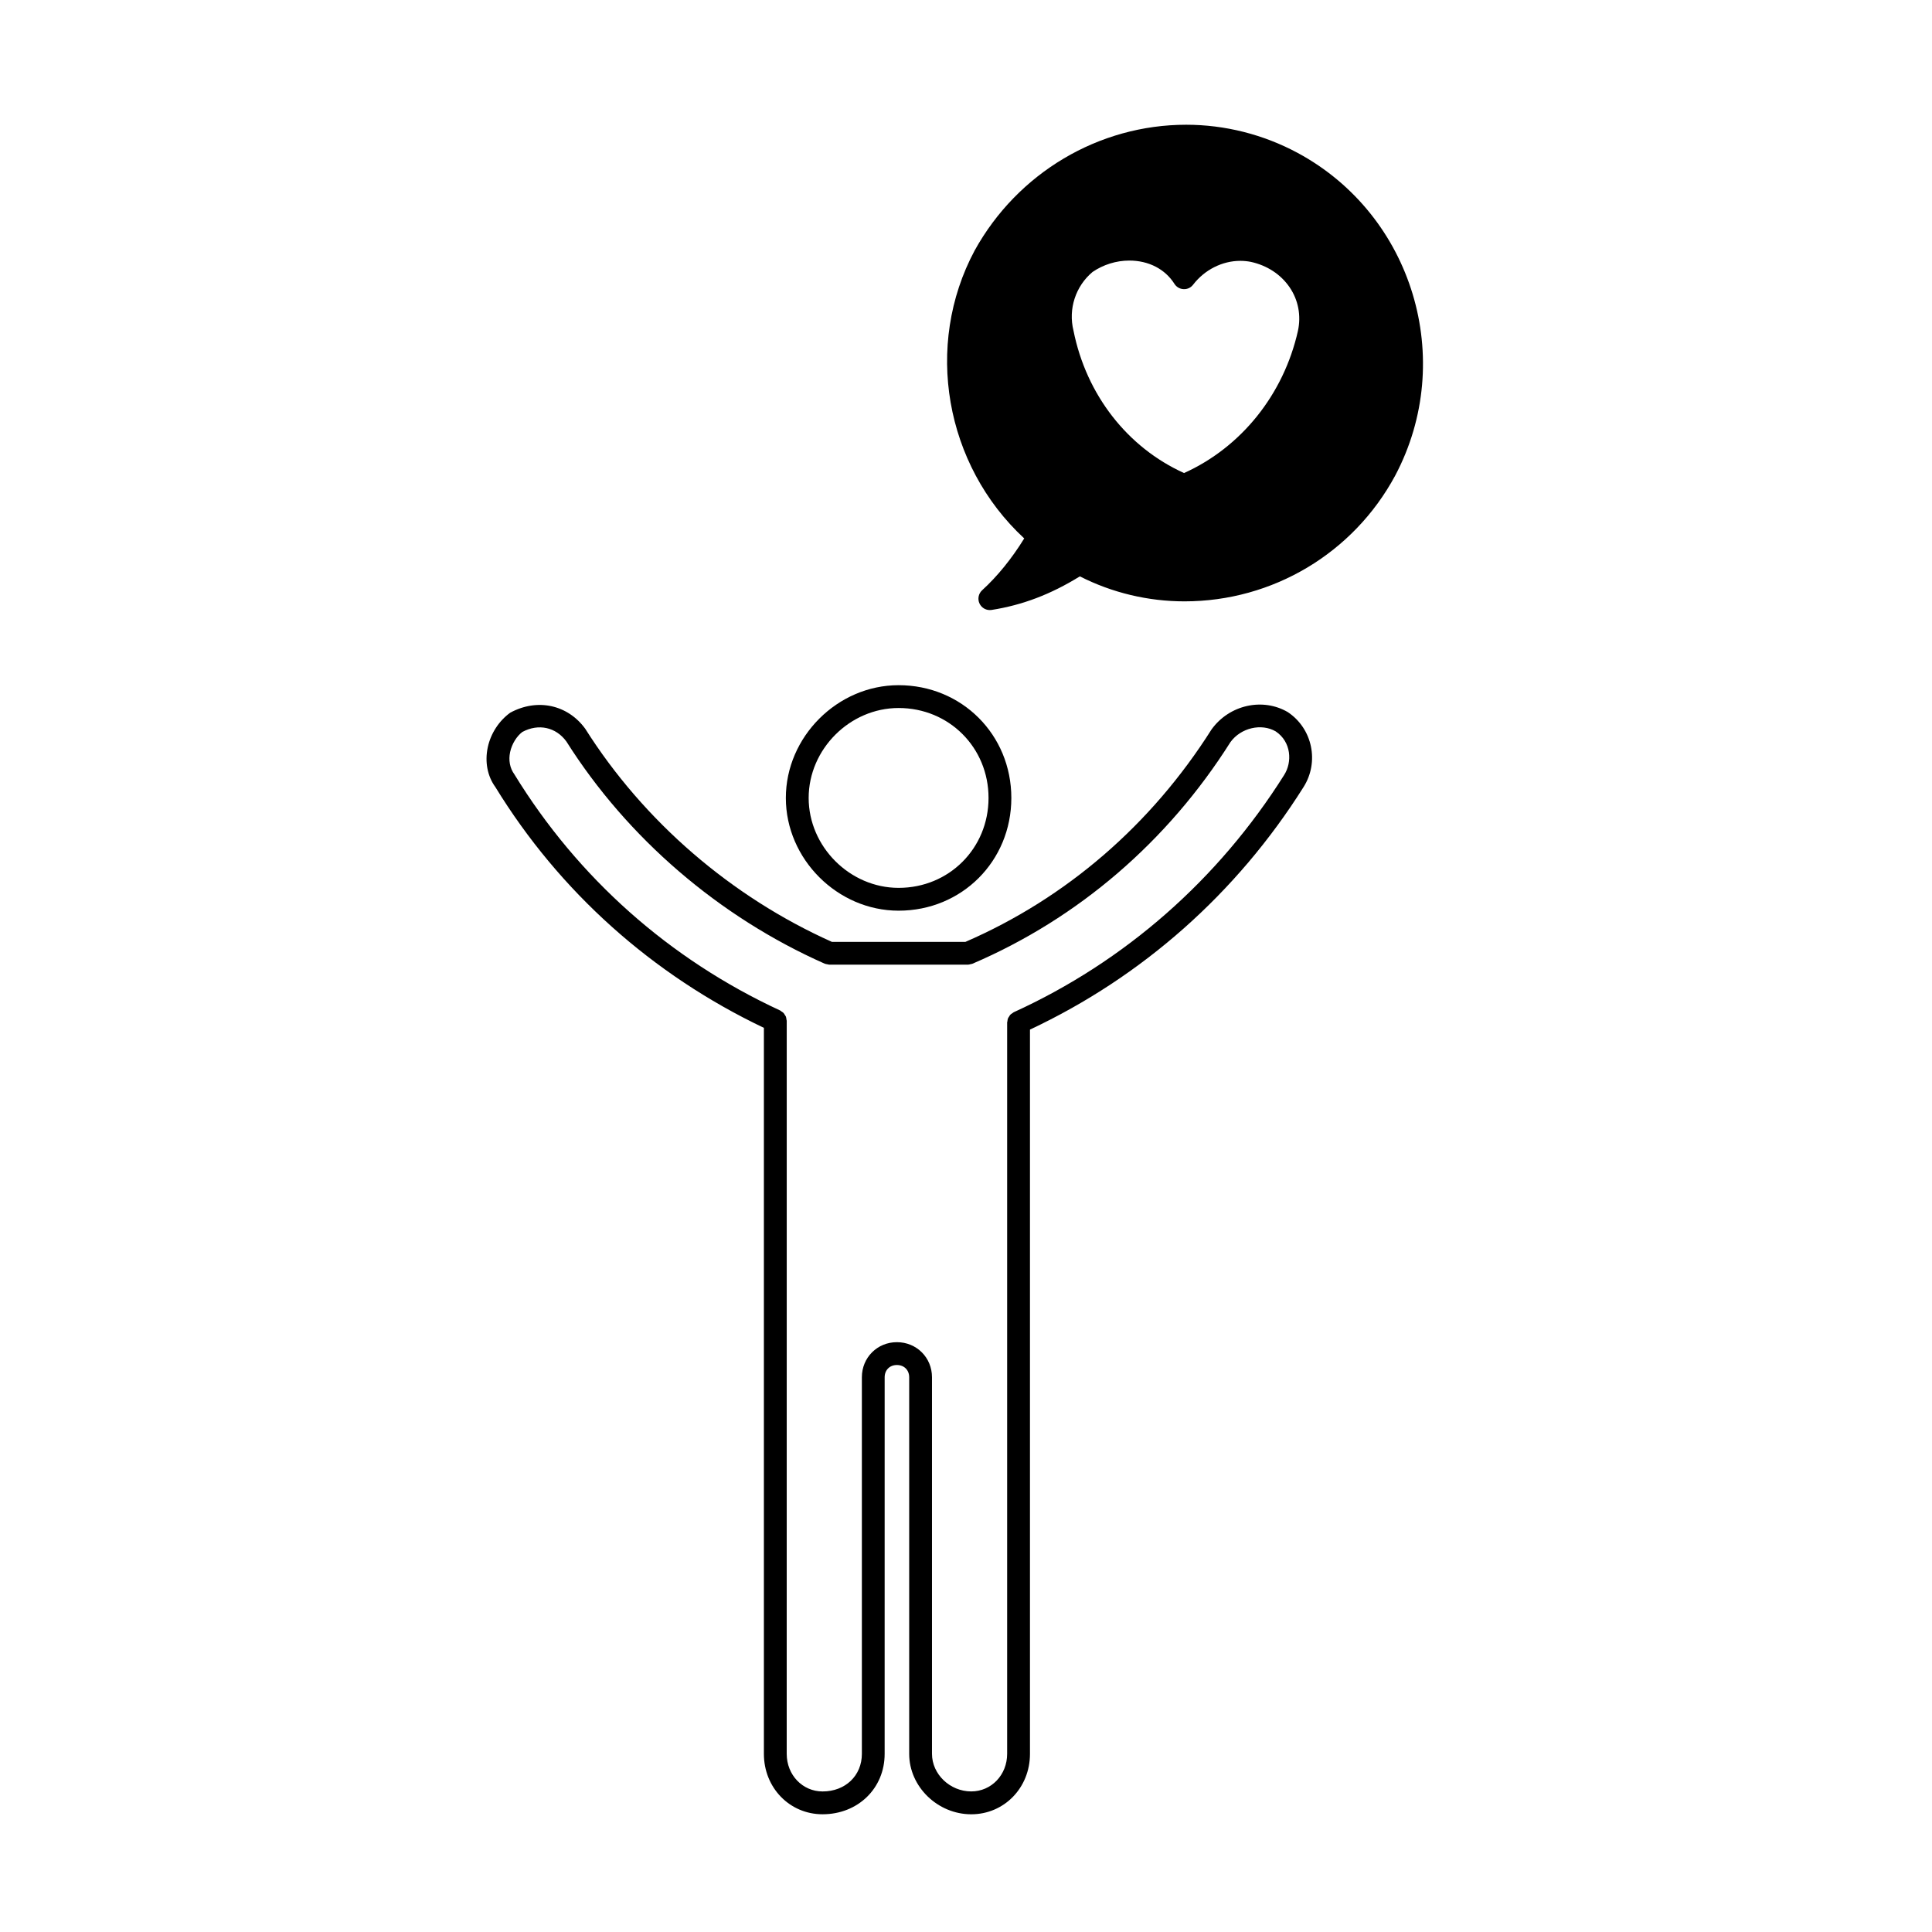
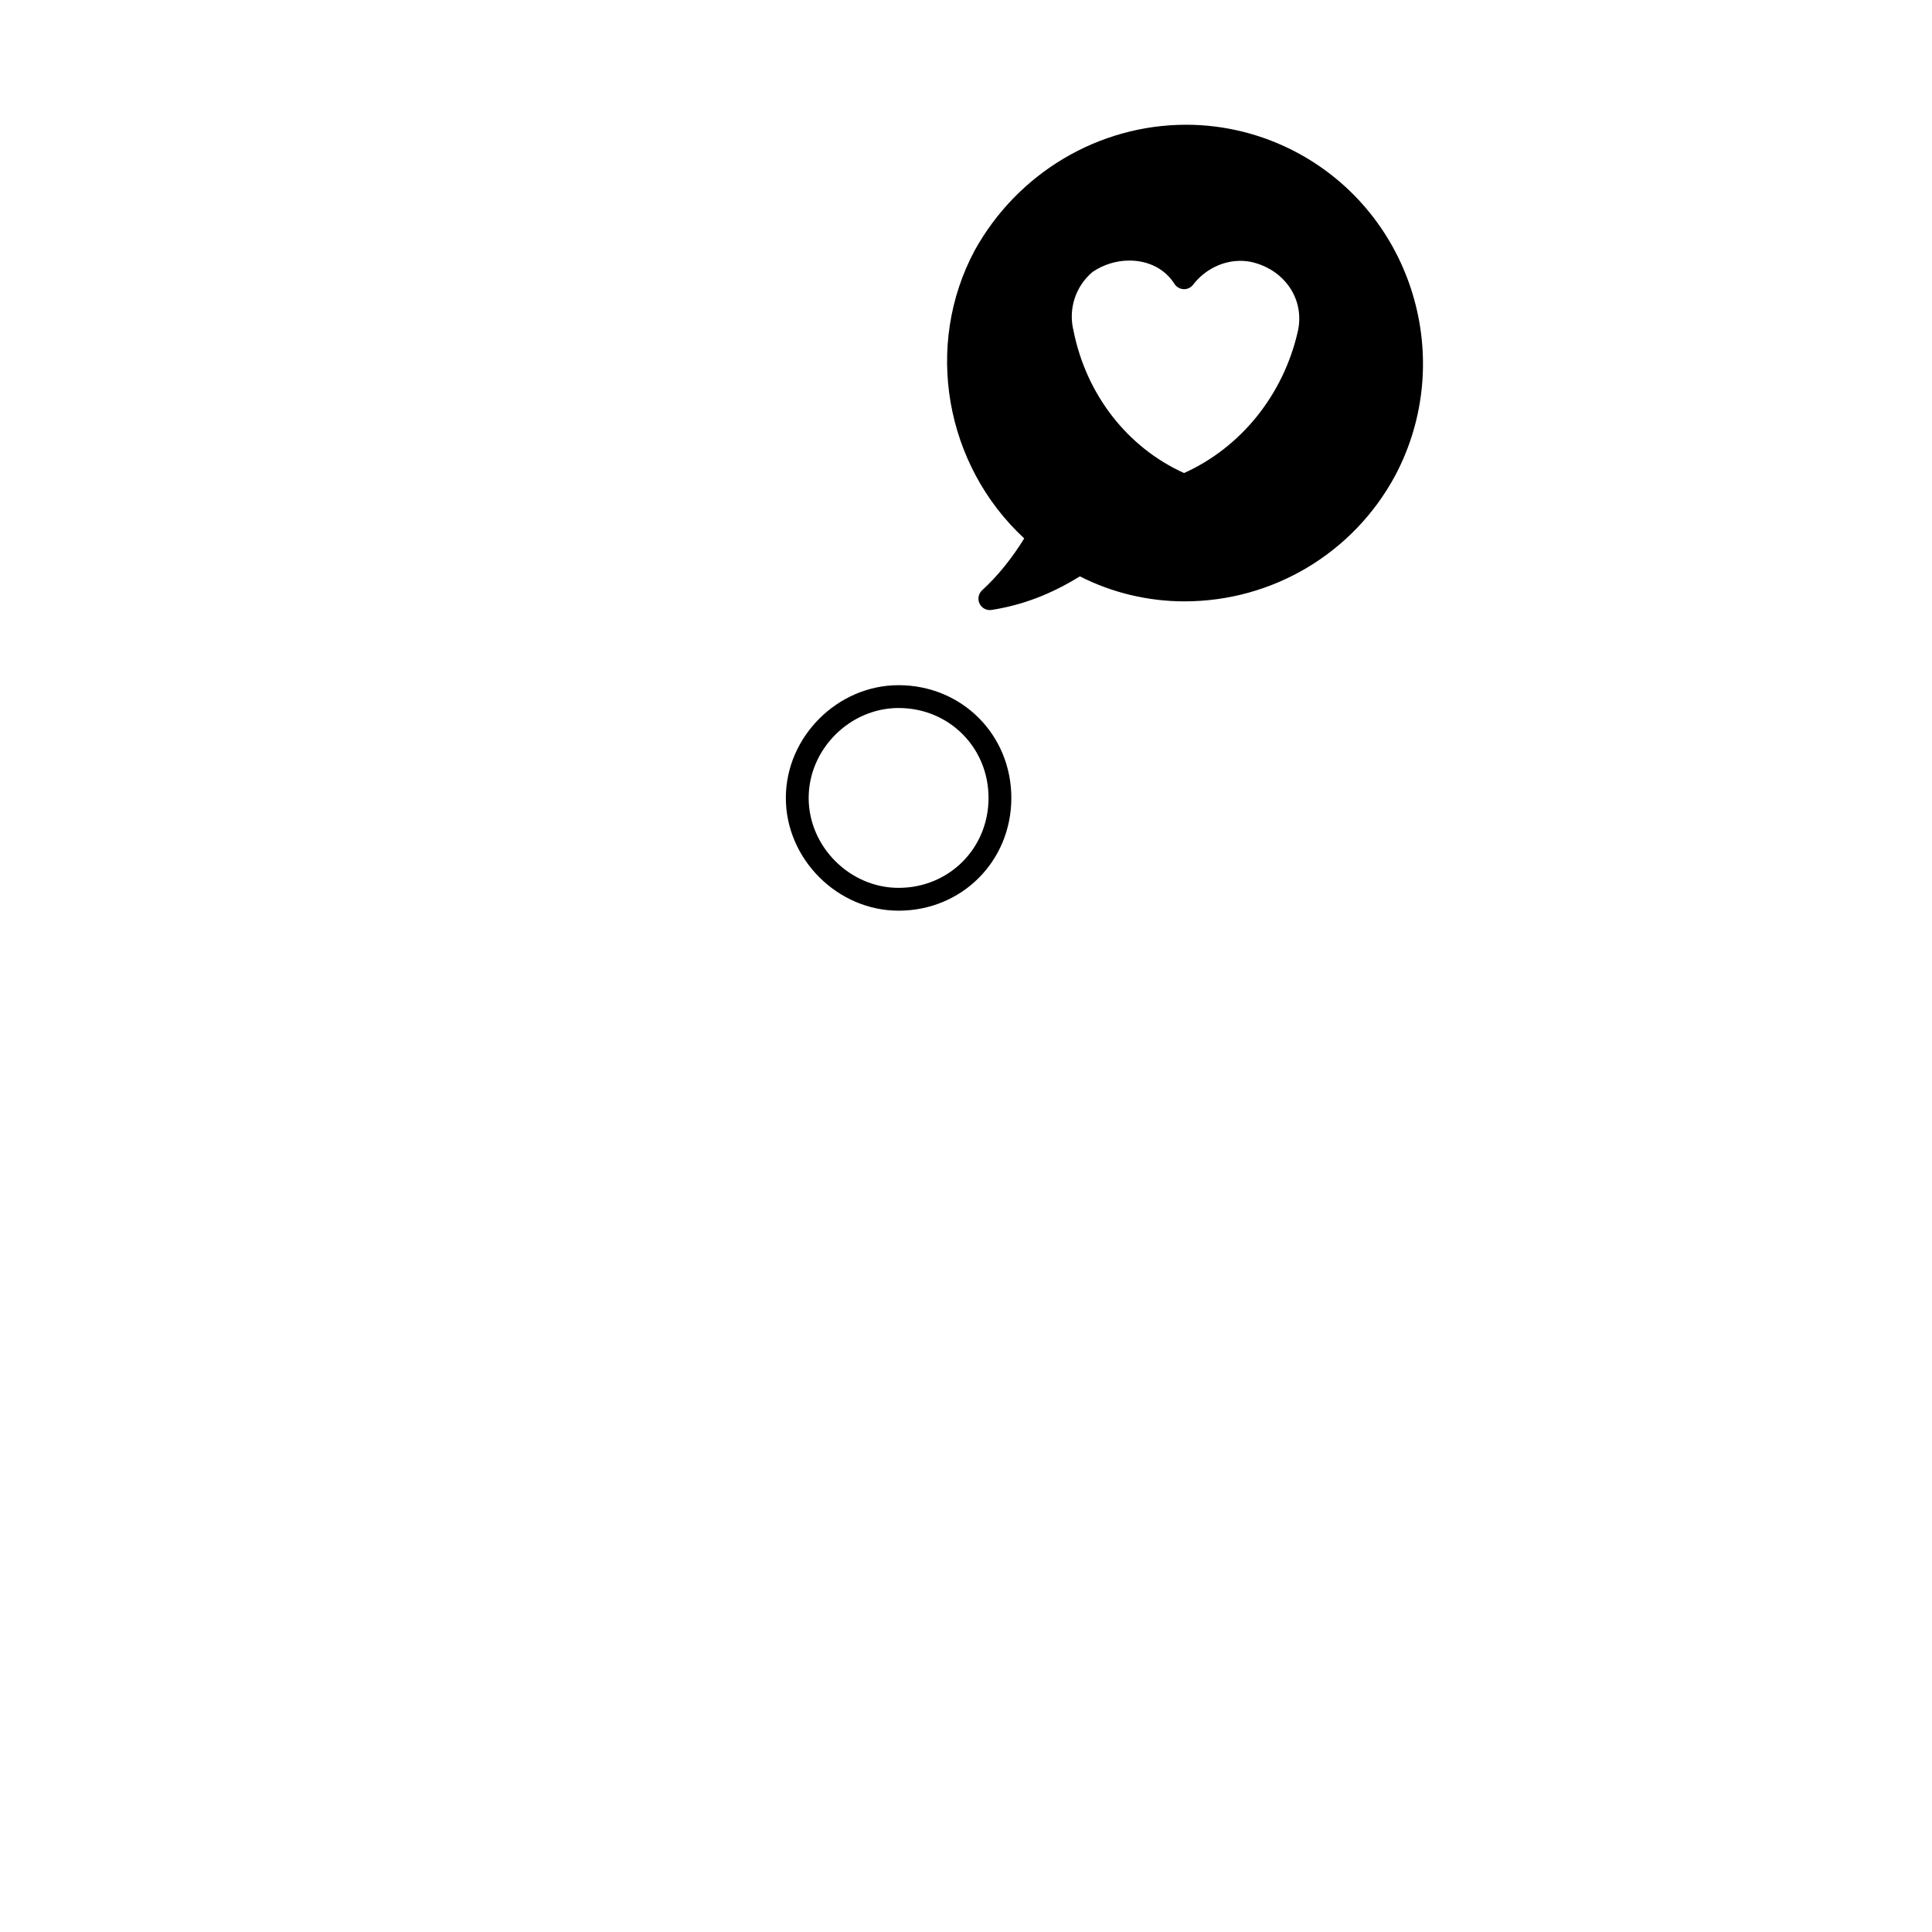
<svg xmlns="http://www.w3.org/2000/svg" fill="#000000" width="800px" height="800px" version="1.1" viewBox="144 144 512 512">
  <g>
    <path d="m382.14 385.34c16.75 0 29.875-13.125 29.875-29.875 0-16.758-13.121-29.883-29.875-29.883-16.199 0-29.883 13.684-29.883 29.883 0 16.191 13.684 29.875 29.883 29.875zm0-53.711c13.359 0 23.832 10.469 23.832 23.832 0 13.359-10.469 23.832-23.832 23.832-12.918 0-23.836-10.914-23.836-23.832s10.918-23.832 23.836-23.832z" />
-     <path d="m485.27 332.71c-6.644-3.883-15.477-1.934-20.184 4.574-16 25.301-38.562 44.762-65.258 56.332h-35.344c-26.691-11.949-49.863-31.922-65.391-56.492-4.609-6.34-12.66-8.172-19.887-4.246-2.988 2.172-5.148 5.5-5.934 9.133-0.84 3.891-0.086 7.707 1.996 10.551 16.992 27.734 41.598 49.742 71.172 63.828v192.41c0 8.973 6.828 16 15.547 16 9.383 0 16.453-6.879 16.453-16l0.004-99.812c0-1.91 1.336-3.246 3.246-3.246 1.914 0 3.254 1.336 3.254 3.246v99.816c0 8.672 7.531 16 16.449 16 8.723 0 15.559-7.027 15.559-16v-191.95c29.727-13.969 54.777-36.117 72.477-64.242 4.231-6.633 2.434-15.516-4.16-19.902zm-0.953 16.664c-17.434 27.703-42.211 49.445-71.648 62.867-0.141 0.059-0.238 0.176-0.363 0.262-0.191 0.121-0.395 0.23-0.551 0.398-0.152 0.156-0.246 0.344-0.352 0.527-0.098 0.145-0.207 0.277-0.273 0.438-0.102 0.246-0.125 0.516-0.156 0.781-0.016 0.109-0.07 0.215-0.07 0.332v0.074 0.023 193.71c0 5.578-4.18 9.957-9.516 9.957-5.637 0-10.402-4.559-10.402-9.957v-99.809c0-5.211-4.086-9.289-9.297-9.289-5.203 0-9.285 4.082-9.285 9.289v99.816c0 5.769-4.379 9.957-10.41 9.957-5.332 0-9.508-4.375-9.508-9.957l0.004-99.816v-94.336-0.02-0.09c0-0.133-0.059-0.246-0.074-0.367-0.035-0.25-0.055-0.508-0.145-0.742-0.074-0.172-0.188-0.312-0.289-0.473-0.105-0.168-0.195-0.348-0.336-0.5-0.156-0.168-0.363-0.281-0.555-0.406-0.121-0.082-0.211-0.191-0.348-0.258-29.285-13.547-53.602-35.125-70.438-62.594-1.188-1.633-1.582-3.734-1.113-5.914 0.48-2.203 1.785-4.211 3.234-5.305 4.293-2.309 8.922-1.254 11.672 2.527 16.152 25.578 40.465 46.492 68.473 58.891 0.012 0.004 0.02 0 0.031 0.004 0.188 0.086 0.402 0.098 0.605 0.137 0.191 0.035 0.371 0.109 0.559 0.109 0.012 0 0.02 0.004 0.031 0.004l36.707 0.004c0.246 0 0.488-0.086 0.73-0.145 0.152-0.035 0.316-0.035 0.457-0.102h0.004c28.059-12.027 51.746-32.395 68.391-58.746 2.769-3.805 8.211-5.031 11.984-2.836 4.164 2.781 4.418 8.148 2.246 11.547z" />
    <path d="m487.87 184.51c-9.059-4.875-19.262-7.453-29.504-7.453-23.195 0-44.672 12.746-56.062 33.309-13.48 25.176-7.898 56.852 13.125 76.32-3.289 5.34-7.113 10.055-11.148 13.73-0.984 0.898-1.266 2.336-0.691 3.543 0.508 1.059 1.57 1.715 2.727 1.715 0.152 0 0.312-0.012 0.473-0.035 8.188-1.289 15.66-4.125 23.383-8.898 8.535 4.344 18.082 6.625 27.727 6.625 23.371 0 44.758-12.762 55.832-33.316 16.289-30.723 4.688-69.094-25.859-85.539zm0.09 47.203c-3.789 16.832-15.023 30.816-30.172 37.648-15.004-6.781-25.902-20.738-29.297-37.715-1.445-5.793 0.574-11.828 5.047-15.574 2.84-1.945 6.297-3.019 9.738-3.019 5.125 0 9.48 2.246 11.961 6.168 0.523 0.836 1.426 1.359 2.414 1.406 1.004 0.059 1.934-0.395 2.535-1.176 3.043-3.961 7.723-6.324 12.508-6.324 0.957 0 1.918 0.098 2.805 0.273 4.277 0.934 7.91 3.309 10.238 6.699 2.324 3.391 3.117 7.523 2.223 11.613z" />
  </g>
</svg>